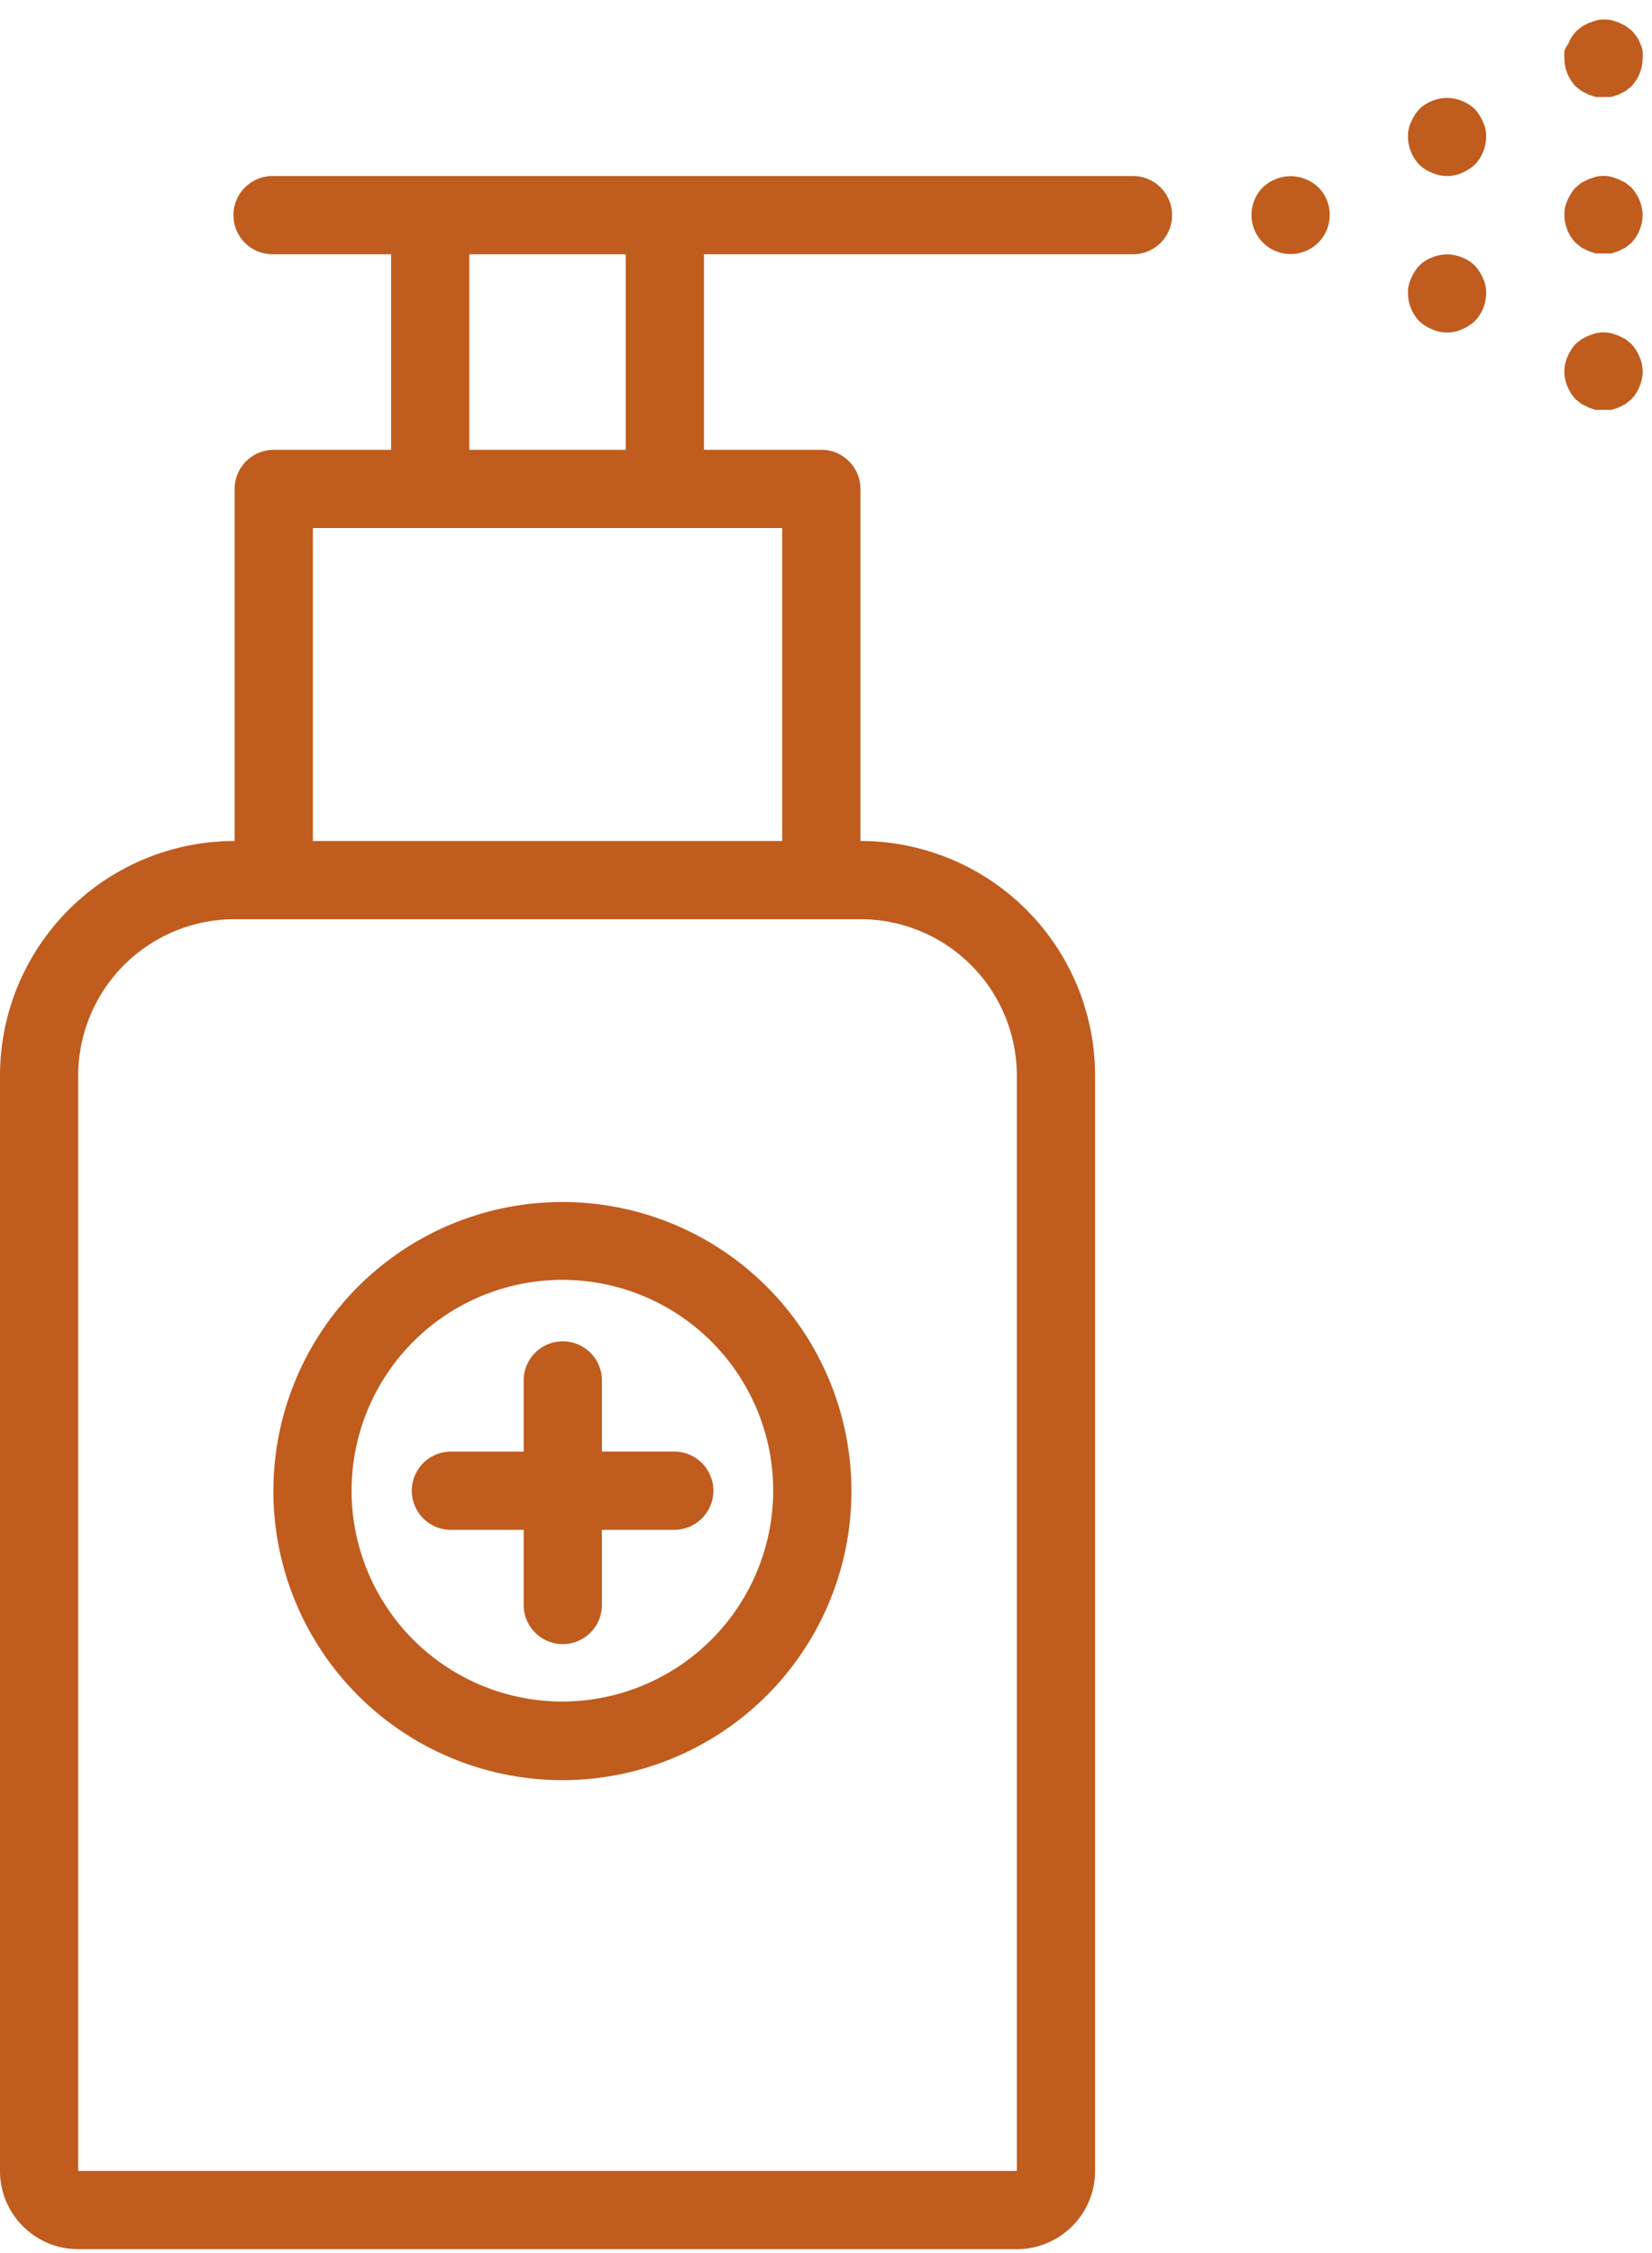
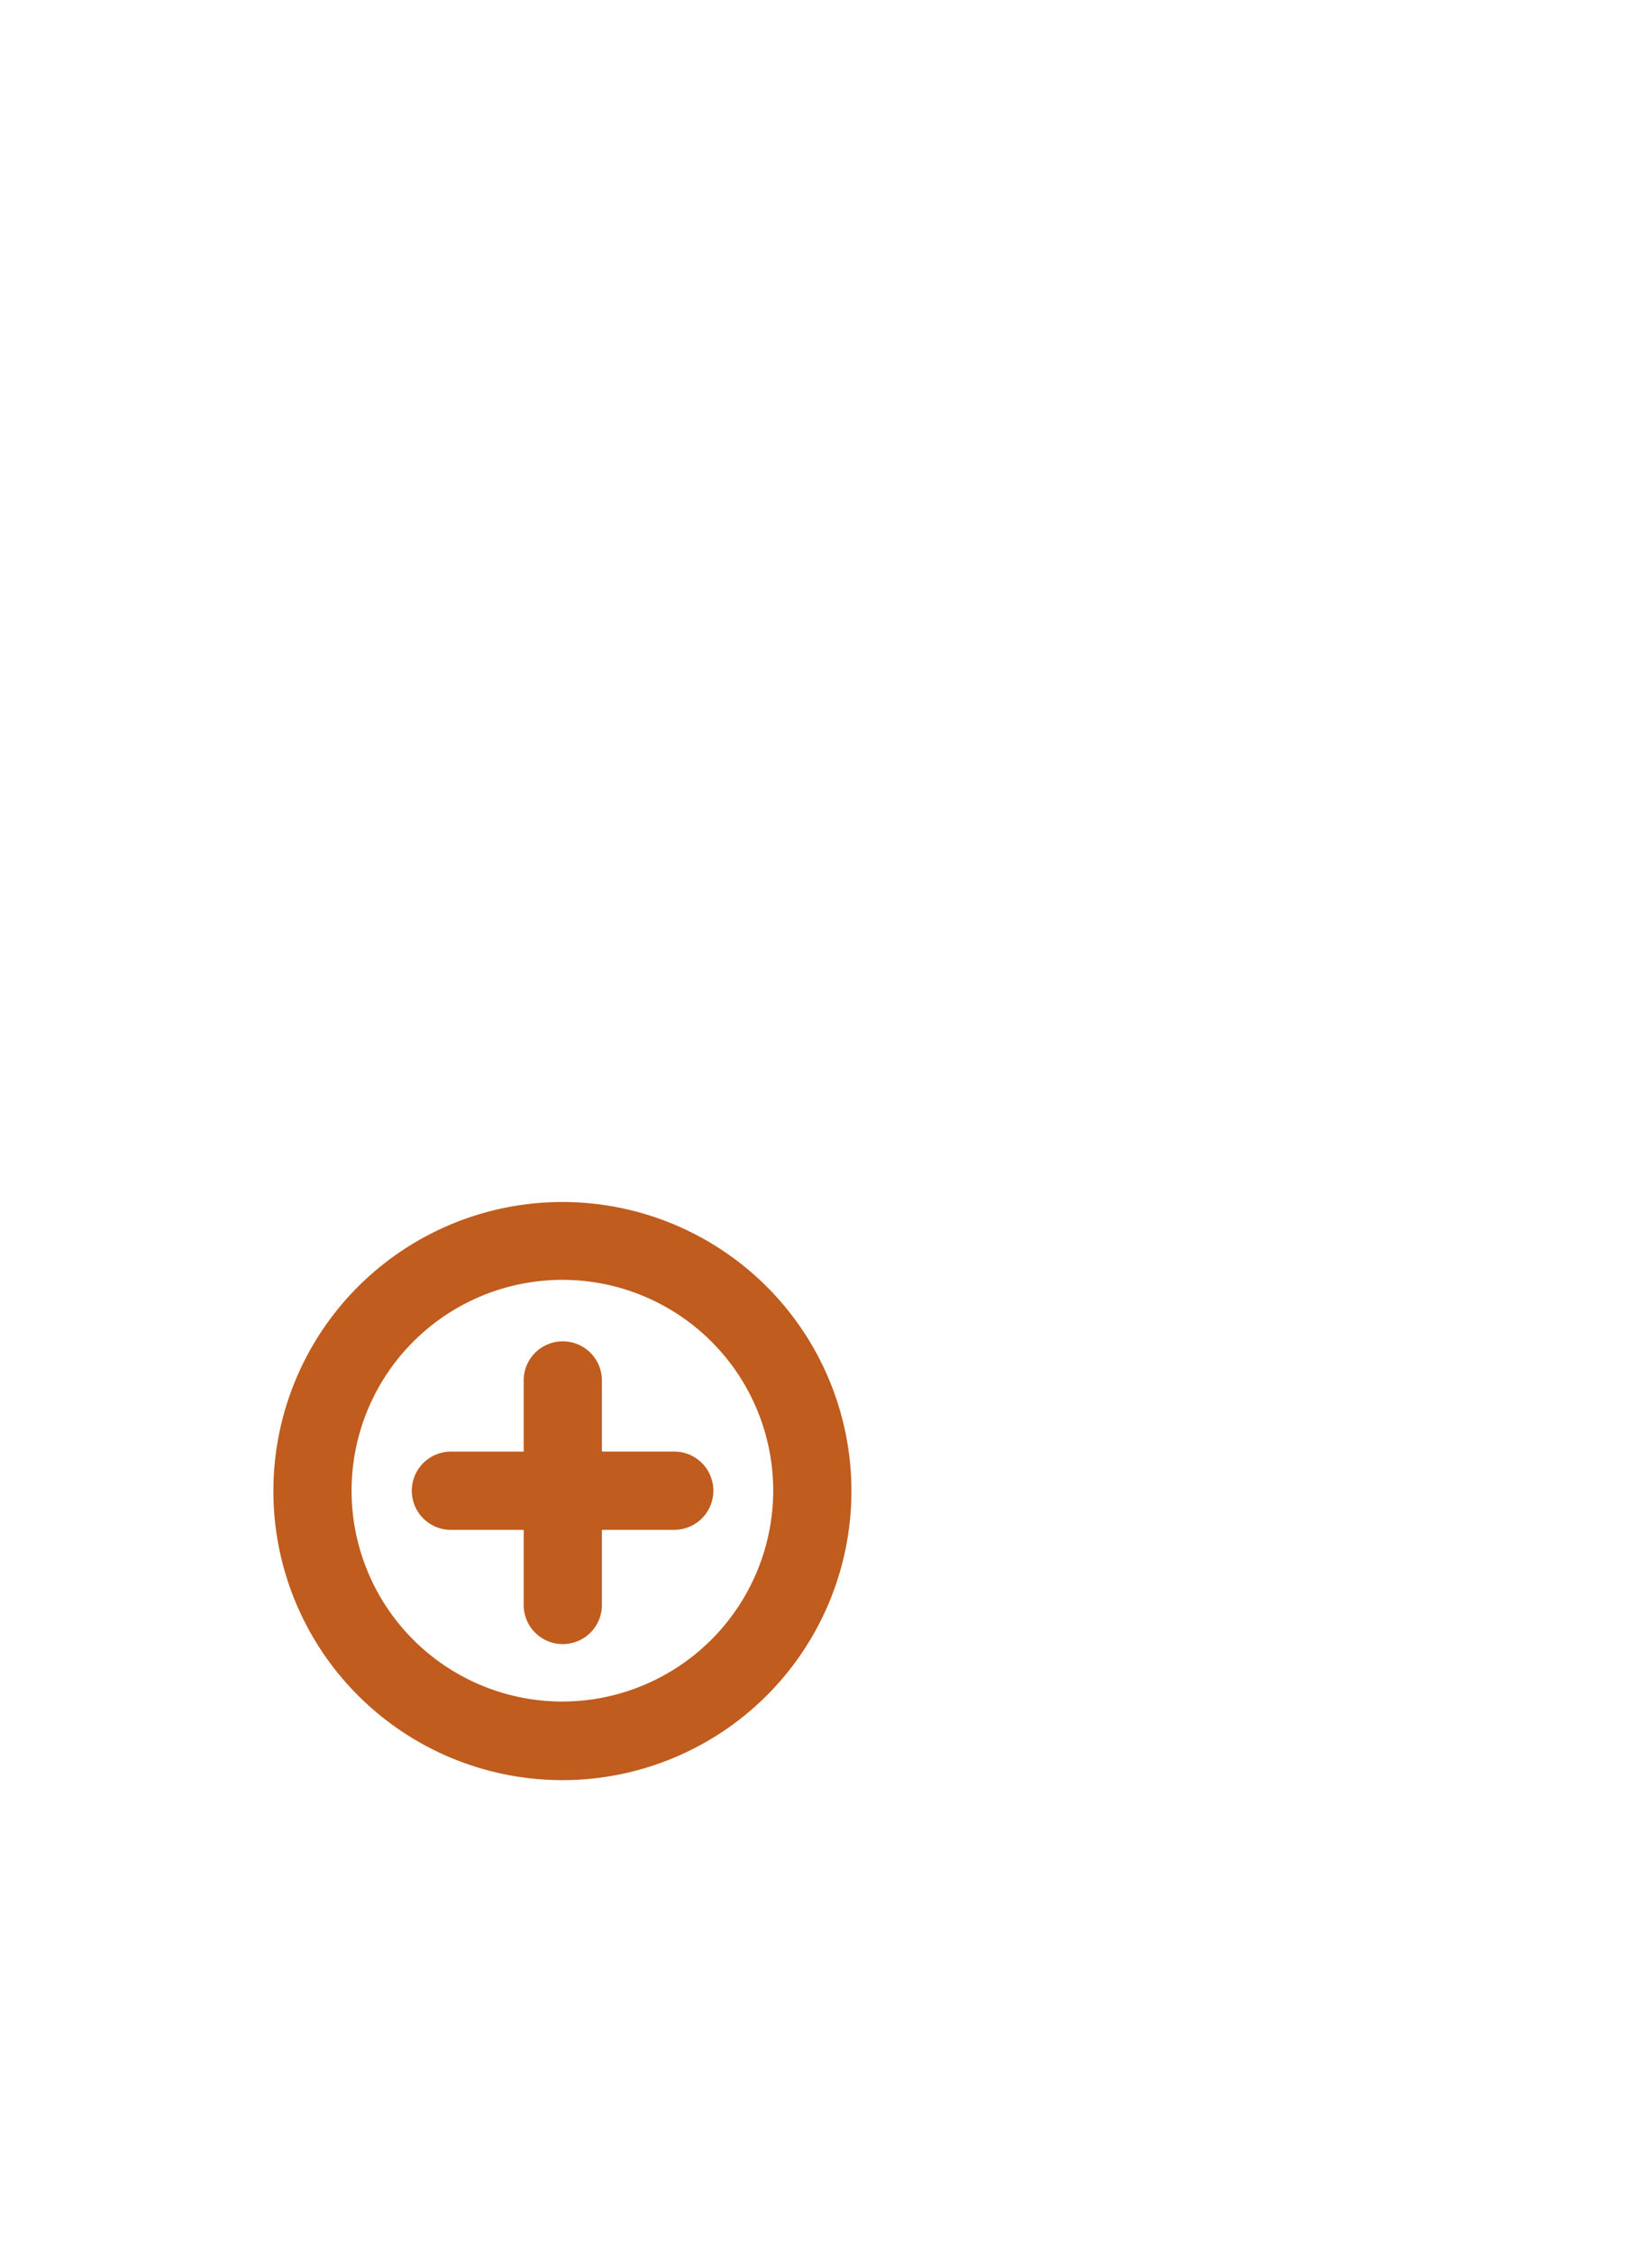
<svg xmlns="http://www.w3.org/2000/svg" _ngcontent-serverApp-c22="" height="60" width="44">
  <g _ngcontent-serverApp-c22="" fill="#bf5c1e" fill-rule="nonzero">
-     <path _ngcontent-serverApp-c22="" d="M30.208 4.688H7.292a1.042 1.042 0 100 2.083h3.125v5.208H7.292c-.576 0-1.042.467-1.042 1.042v9.375A6.25 6.25 0 000 28.646v29.166c0 1.151.933 2.084 2.083 2.084h25c1.15 0 2.084-.933 2.084-2.084V28.646a6.25 6.25 0 00-6.25-6.25V13.02c0-.575-.467-1.042-1.042-1.042H18.75V6.771h11.458a1.042 1.042 0 000-2.083zm-3.125 23.958v29.166h-25V28.646a4.167 4.167 0 014.167-4.167h16.667a4.167 4.167 0 014.166 4.167zm-6.25-6.25h-12.5v-8.334h12.5v8.334zm-4.166-10.417H12.5V6.771h4.167v5.208zM34.77 4.77a1.042 1.042 0 00-.79 0c-.129.05-.246.125-.345.22a1.042 1.042 0 101.48 0c-.1-.095-.216-.17-.344-.22zM39.281 2.906c-.099-.095-.216-.169-.343-.219a1.042 1.042 0 00-.792 0c-.128.05-.245.124-.344.22a1.198 1.198 0 00-.219.343.875.875 0 00-.083.396c.004.276.112.54.302.74.1.094.216.169.344.218a.98.98 0 00.791 0c.127-.053.243-.127.344-.219.19-.2.298-.463.302-.74a.875.875 0 00-.083-.395 1.198 1.198 0 00-.219-.344zM39.281 7.073c-.099-.095-.216-.17-.343-.219a1.042 1.042 0 00-.792 0c-.128.05-.245.124-.344.219a1.198 1.198 0 00-.219.344.875.875 0 00-.083.396c.004.275.112.54.302.74.1.094.216.168.344.218a.98.98 0 00.791 0c.127-.053.243-.127.344-.219.19-.2.298-.464.302-.74a.875.875 0 00-.083-.395 1.198 1.198 0 00-.219-.344zM42.125 2.427l.188.094.187.062h.417l.187-.062.188-.094.156-.125c.19-.2.298-.464.302-.74.005-.069.005-.138 0-.208a.667.667 0 00-.063-.187.792.792 0 00-.093-.188l-.125-.156-.157-.125-.187-.094-.188-.062a.938.938 0 00-.416 0l-.188.062-.187.094-.156.125c-.045.05-.087.102-.125.156a.792.792 0 00-.094.188.667.667 0 00-.104.187c-.005.07-.005.14 0 .208.004.276.111.54.302.74l.156.125zM43.448 4.99l-.156-.125-.188-.094-.187-.063a.938.938 0 00-.417 0l-.188.063-.187.094-.156.125a1.198 1.198 0 00-.219.343.875.875 0 00-.083.396c.004.276.111.54.302.74l.156.125.188.093.187.063h.417l.187-.063.188-.093.156-.125c.19-.2.298-.464.302-.74a1.042 1.042 0 00-.083-.396 1.198 1.198 0 00-.22-.343zM43.448 9.156l-.156-.125-.188-.094-.187-.062a.938.938 0 00-.417 0l-.188.063-.187.093-.156.125a1.198 1.198 0 00-.219.344.98.98 0 000 .792c.05.128.124.244.219.343l.156.125.188.094.187.063h.417l.187-.063.188-.094.156-.125c.095-.099.17-.215.219-.343a.98.98 0 000-.792 1.198 1.198 0 00-.22-.344z" />
    <path _ngcontent-serverApp-c22="" d="M17.958 38.656h-1.927V36.73a1.042 1.042 0 00-2.083 0v1.927H12.01a1.042 1.042 0 000 2.084h1.938v1.968a1.042 1.042 0 102.083 0V40.74h1.927a1.042 1.042 0 100-2.084z" />
-     <path _ngcontent-serverApp-c22="" d="M14.99 32.01a7.698 7.698 0 10-.021 15.396 7.698 7.698 0 00.02-15.396zm0 13.303a5.615 5.615 0 115.604-5.615 5.625 5.625 0 01-5.604 5.615z" />
+     <path _ngcontent-serverApp-c22="" d="M14.99 32.01a7.698 7.698 0 10-.021 15.396 7.698 7.698 0 00.02-15.396zm0 13.303a5.615 5.615 0 115.604-5.615 5.625 5.625 0 01-5.604 5.615" />
  </g>
</svg>